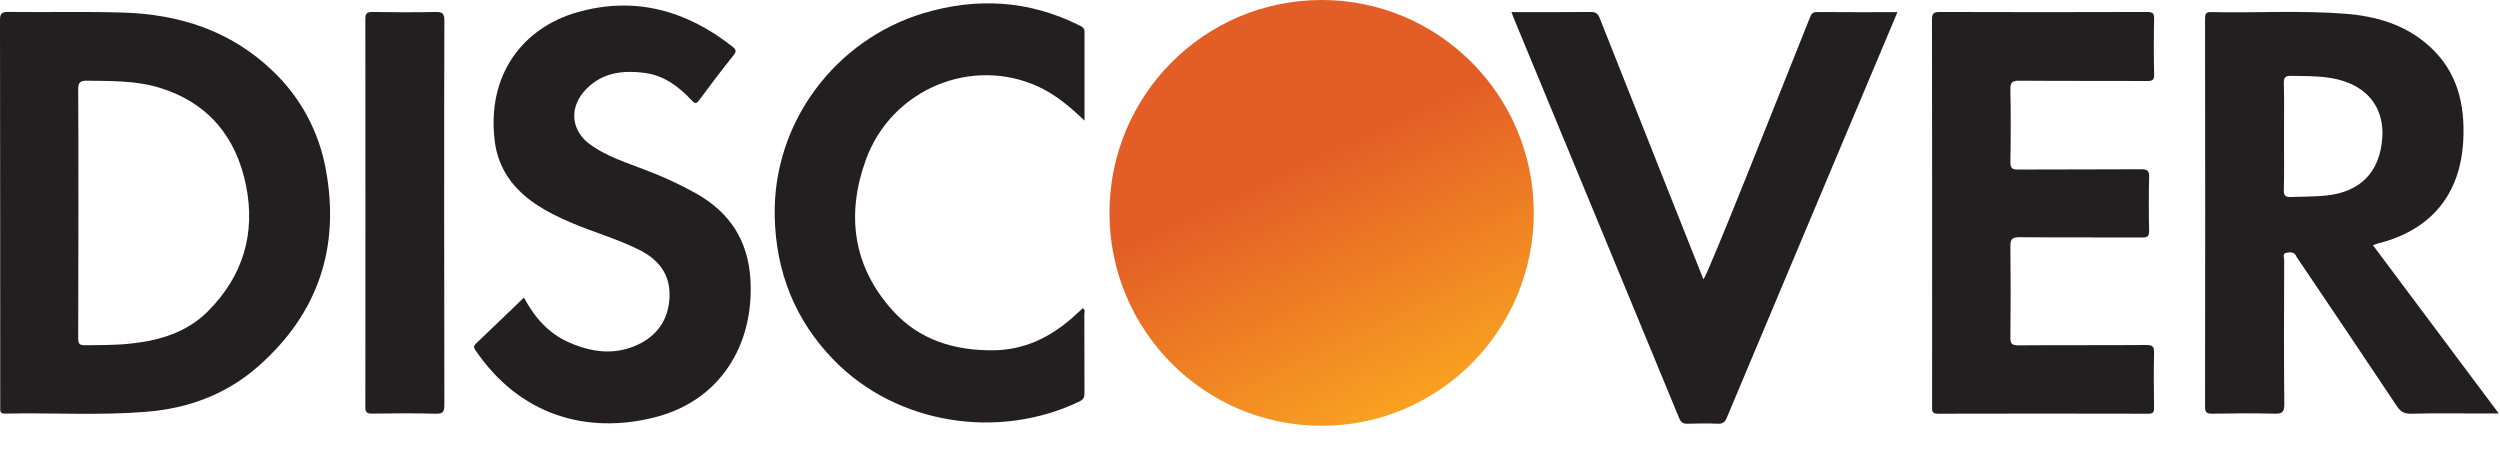
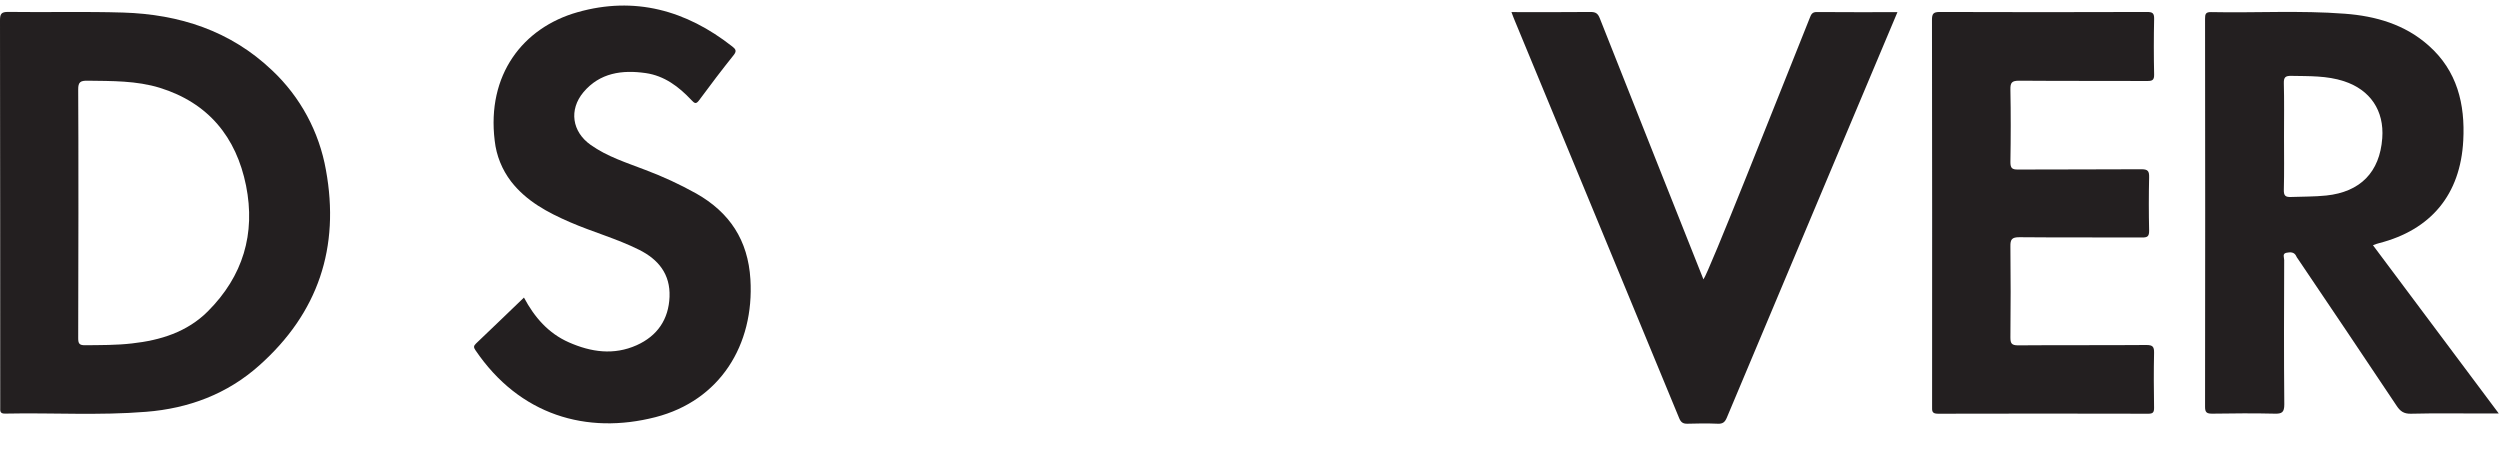
<svg xmlns="http://www.w3.org/2000/svg" width="43" height="8" viewBox="0 0 43 8" fill="none">
  <path fill-rule="evenodd" clip-rule="evenodd" d="M0 0.356C0 0.244 0.016 0.203 0.144 0.205C0.803 0.214 1.461 0.196 2.119 0.216C3.085 0.246 3.964 0.528 4.681 1.211C5.166 1.667 5.49 2.268 5.606 2.924C5.849 4.254 5.474 5.382 4.461 6.284C3.908 6.778 3.245 7.025 2.514 7.083C1.707 7.149 0.898 7.097 0.09 7.114C-0.007 7.117 0.004 7.064 0.004 7.005C0.003 6.323 0.004 1.458 0 0.356ZM1.345 5.816C1.345 5.909 1.364 5.939 1.463 5.938C1.733 5.935 2.003 5.938 2.27 5.907C2.759 5.853 3.218 5.712 3.576 5.354C4.179 4.751 4.398 4.02 4.232 3.192C4.063 2.357 3.583 1.77 2.751 1.511C2.346 1.386 1.924 1.394 1.504 1.388C1.385 1.387 1.343 1.41 1.345 1.542C1.351 2.248 1.349 5.1 1.345 5.816Z" fill="#231F20" />
  <path fill-rule="evenodd" clip-rule="evenodd" d="M40.815 4.218C41.538 5.185 42.25 6.138 42.979 7.112H42.69C42.283 7.112 41.876 7.106 41.469 7.116C41.346 7.119 41.284 7.074 41.221 6.978C40.657 6.133 40.09 5.289 39.521 4.448C39.512 4.437 39.505 4.426 39.499 4.413C39.464 4.329 39.391 4.335 39.325 4.348C39.253 4.363 39.288 4.43 39.288 4.473C39.285 5.3 39.282 6.127 39.29 6.955C39.29 7.092 39.25 7.119 39.122 7.115C38.766 7.106 38.409 7.11 38.053 7.115C37.963 7.115 37.926 7.1 37.927 6.998C37.93 4.773 37.93 2.548 37.927 0.322C37.927 0.247 37.935 0.206 38.028 0.208C38.796 0.224 39.563 0.177 40.331 0.236C40.863 0.276 41.364 0.42 41.773 0.784C42.264 1.219 42.402 1.79 42.368 2.419C42.319 3.344 41.815 3.954 40.917 4.183C40.885 4.189 40.857 4.203 40.815 4.218ZM39.285 2.347C39.285 2.652 39.29 2.958 39.282 3.264C39.279 3.371 39.313 3.392 39.411 3.388C39.611 3.38 39.812 3.384 40.012 3.363C40.598 3.301 40.932 2.962 40.975 2.376C41.01 1.903 40.769 1.545 40.317 1.397C40.022 1.3 39.716 1.311 39.413 1.305C39.313 1.303 39.279 1.325 39.282 1.431C39.29 1.736 39.285 2.041 39.285 2.347Z" fill="#231F20" />
  <path fill-rule="evenodd" clip-rule="evenodd" d="M33.23 0.343C33.23 0.239 33.251 0.206 33.363 0.206C34.551 0.21 35.739 0.21 36.927 0.206C37.02 0.206 37.053 0.223 37.051 0.324C37.044 0.643 37.044 0.963 37.051 1.283C37.053 1.38 37.017 1.393 36.934 1.393C36.198 1.39 35.463 1.394 34.727 1.388C34.602 1.388 34.577 1.423 34.579 1.54C34.587 1.956 34.586 2.372 34.579 2.788C34.579 2.891 34.607 2.917 34.709 2.916C35.417 2.912 36.125 2.916 36.833 2.911C36.945 2.911 36.967 2.944 36.965 3.048C36.958 3.354 36.958 3.66 36.965 3.966C36.966 4.063 36.939 4.086 36.844 4.085C36.14 4.081 35.437 4.087 34.733 4.08C34.601 4.08 34.577 4.12 34.579 4.24C34.585 4.761 34.584 5.282 34.579 5.803C34.579 5.906 34.599 5.94 34.711 5.94C35.446 5.934 36.182 5.94 36.918 5.934C37.027 5.934 37.052 5.964 37.05 6.069C37.043 6.384 37.045 6.7 37.05 7.015C37.05 7.09 37.032 7.116 36.952 7.116C35.745 7.113 34.539 7.113 33.333 7.116C33.223 7.116 33.232 7.063 33.232 6.991C33.233 5.875 33.234 1.444 33.23 0.343Z" fill="#231F20" />
  <path fill-rule="evenodd" clip-rule="evenodd" d="M9.012 5.118C9.193 5.458 9.433 5.734 9.786 5.889C10.165 6.056 10.556 6.114 10.95 5.938C11.307 5.778 11.501 5.493 11.516 5.105C11.531 4.716 11.325 4.462 10.992 4.296C10.608 4.104 10.194 3.991 9.803 3.821C9.419 3.654 9.056 3.462 8.791 3.122C8.635 2.918 8.537 2.676 8.509 2.421C8.37 1.289 8.991 0.477 9.933 0.21C10.916 -0.069 11.802 0.176 12.596 0.8C12.655 0.846 12.675 0.878 12.618 0.949C12.416 1.202 12.22 1.459 12.028 1.72C11.97 1.8 11.946 1.777 11.891 1.72C11.675 1.49 11.427 1.303 11.106 1.257C10.701 1.199 10.317 1.251 10.035 1.586C9.783 1.888 9.839 2.265 10.158 2.491C10.444 2.695 10.775 2.797 11.098 2.922C11.4 3.035 11.693 3.171 11.975 3.328C12.551 3.654 12.866 4.133 12.907 4.803C12.976 5.935 12.382 6.89 11.274 7.175C10.091 7.479 8.936 7.142 8.178 6.024C8.146 5.977 8.143 5.951 8.186 5.91C8.462 5.648 8.734 5.385 9.012 5.118Z" fill="#231F20" />
  <path fill-rule="evenodd" clip-rule="evenodd" d="M25.997 0.208C26.466 0.208 26.914 0.211 27.361 0.206C27.451 0.206 27.486 0.237 27.517 0.316C27.928 1.357 29.116 4.344 29.299 4.805C29.381 4.713 30.568 1.705 31.127 0.311C31.149 0.256 31.165 0.206 31.247 0.207C31.703 0.211 32.16 0.209 32.636 0.209C32.526 0.47 30.571 5.11 29.702 7.182C29.668 7.264 29.629 7.292 29.544 7.288C29.37 7.281 29.197 7.282 29.023 7.288C28.946 7.29 28.911 7.262 28.882 7.193C28.346 5.892 26.464 1.345 26.061 0.372C26.039 0.322 26.021 0.271 25.997 0.208Z" fill="#231F20" />
-   <path fill-rule="evenodd" clip-rule="evenodd" d="M18.654 2.075C18.399 1.832 18.155 1.627 17.863 1.492C16.716 0.962 15.335 1.532 14.893 2.748C14.553 3.685 14.666 4.576 15.35 5.337C15.808 5.846 16.412 6.032 17.087 6.025C17.621 6.019 18.064 5.802 18.455 5.456C18.512 5.405 18.568 5.352 18.624 5.301C18.673 5.328 18.651 5.368 18.651 5.401C18.653 5.853 18.651 6.305 18.653 6.758C18.653 6.826 18.643 6.867 18.569 6.904C17.184 7.571 15.431 7.307 14.347 6.198C13.676 5.512 13.346 4.682 13.325 3.723C13.291 2.1 14.373 0.685 15.878 0.229C16.801 -0.05 17.703 0.004 18.572 0.44C18.619 0.464 18.654 0.484 18.654 0.548C18.653 1.046 18.654 1.544 18.654 2.075Z" fill="#231F20" />
-   <path fill-rule="evenodd" clip-rule="evenodd" d="M7.643 6.962C7.643 7.075 7.626 7.12 7.496 7.116C7.131 7.105 6.765 7.11 6.4 7.114C6.311 7.114 6.284 7.093 6.284 7.001C6.286 4.776 6.286 2.551 6.284 0.325C6.284 0.225 6.317 0.205 6.409 0.206C6.77 0.211 7.131 0.214 7.491 0.206C7.611 0.204 7.644 0.232 7.643 0.356C7.638 1.46 7.639 5.865 7.643 6.962Z" fill="#231F20" />
-   <path d="M22.732 7.324C24.747 7.324 26.381 5.684 26.381 3.662C26.381 1.639 24.747 0 22.732 0C20.717 0 19.083 1.639 19.083 3.662C19.083 5.684 20.717 7.324 22.732 7.324Z" fill="url(#paint0_linear)" />
  <defs>
    <linearGradient id="paint0_linear" x1="21.185" y1="0.344" x2="24.279" y2="6.979" gradientUnits="userSpaceOnUse">
      <stop offset="0.38" stop-color="#E35E26" />
      <stop offset="1" stop-color="#F9A121" />
    </linearGradient>
  </defs>
</svg>